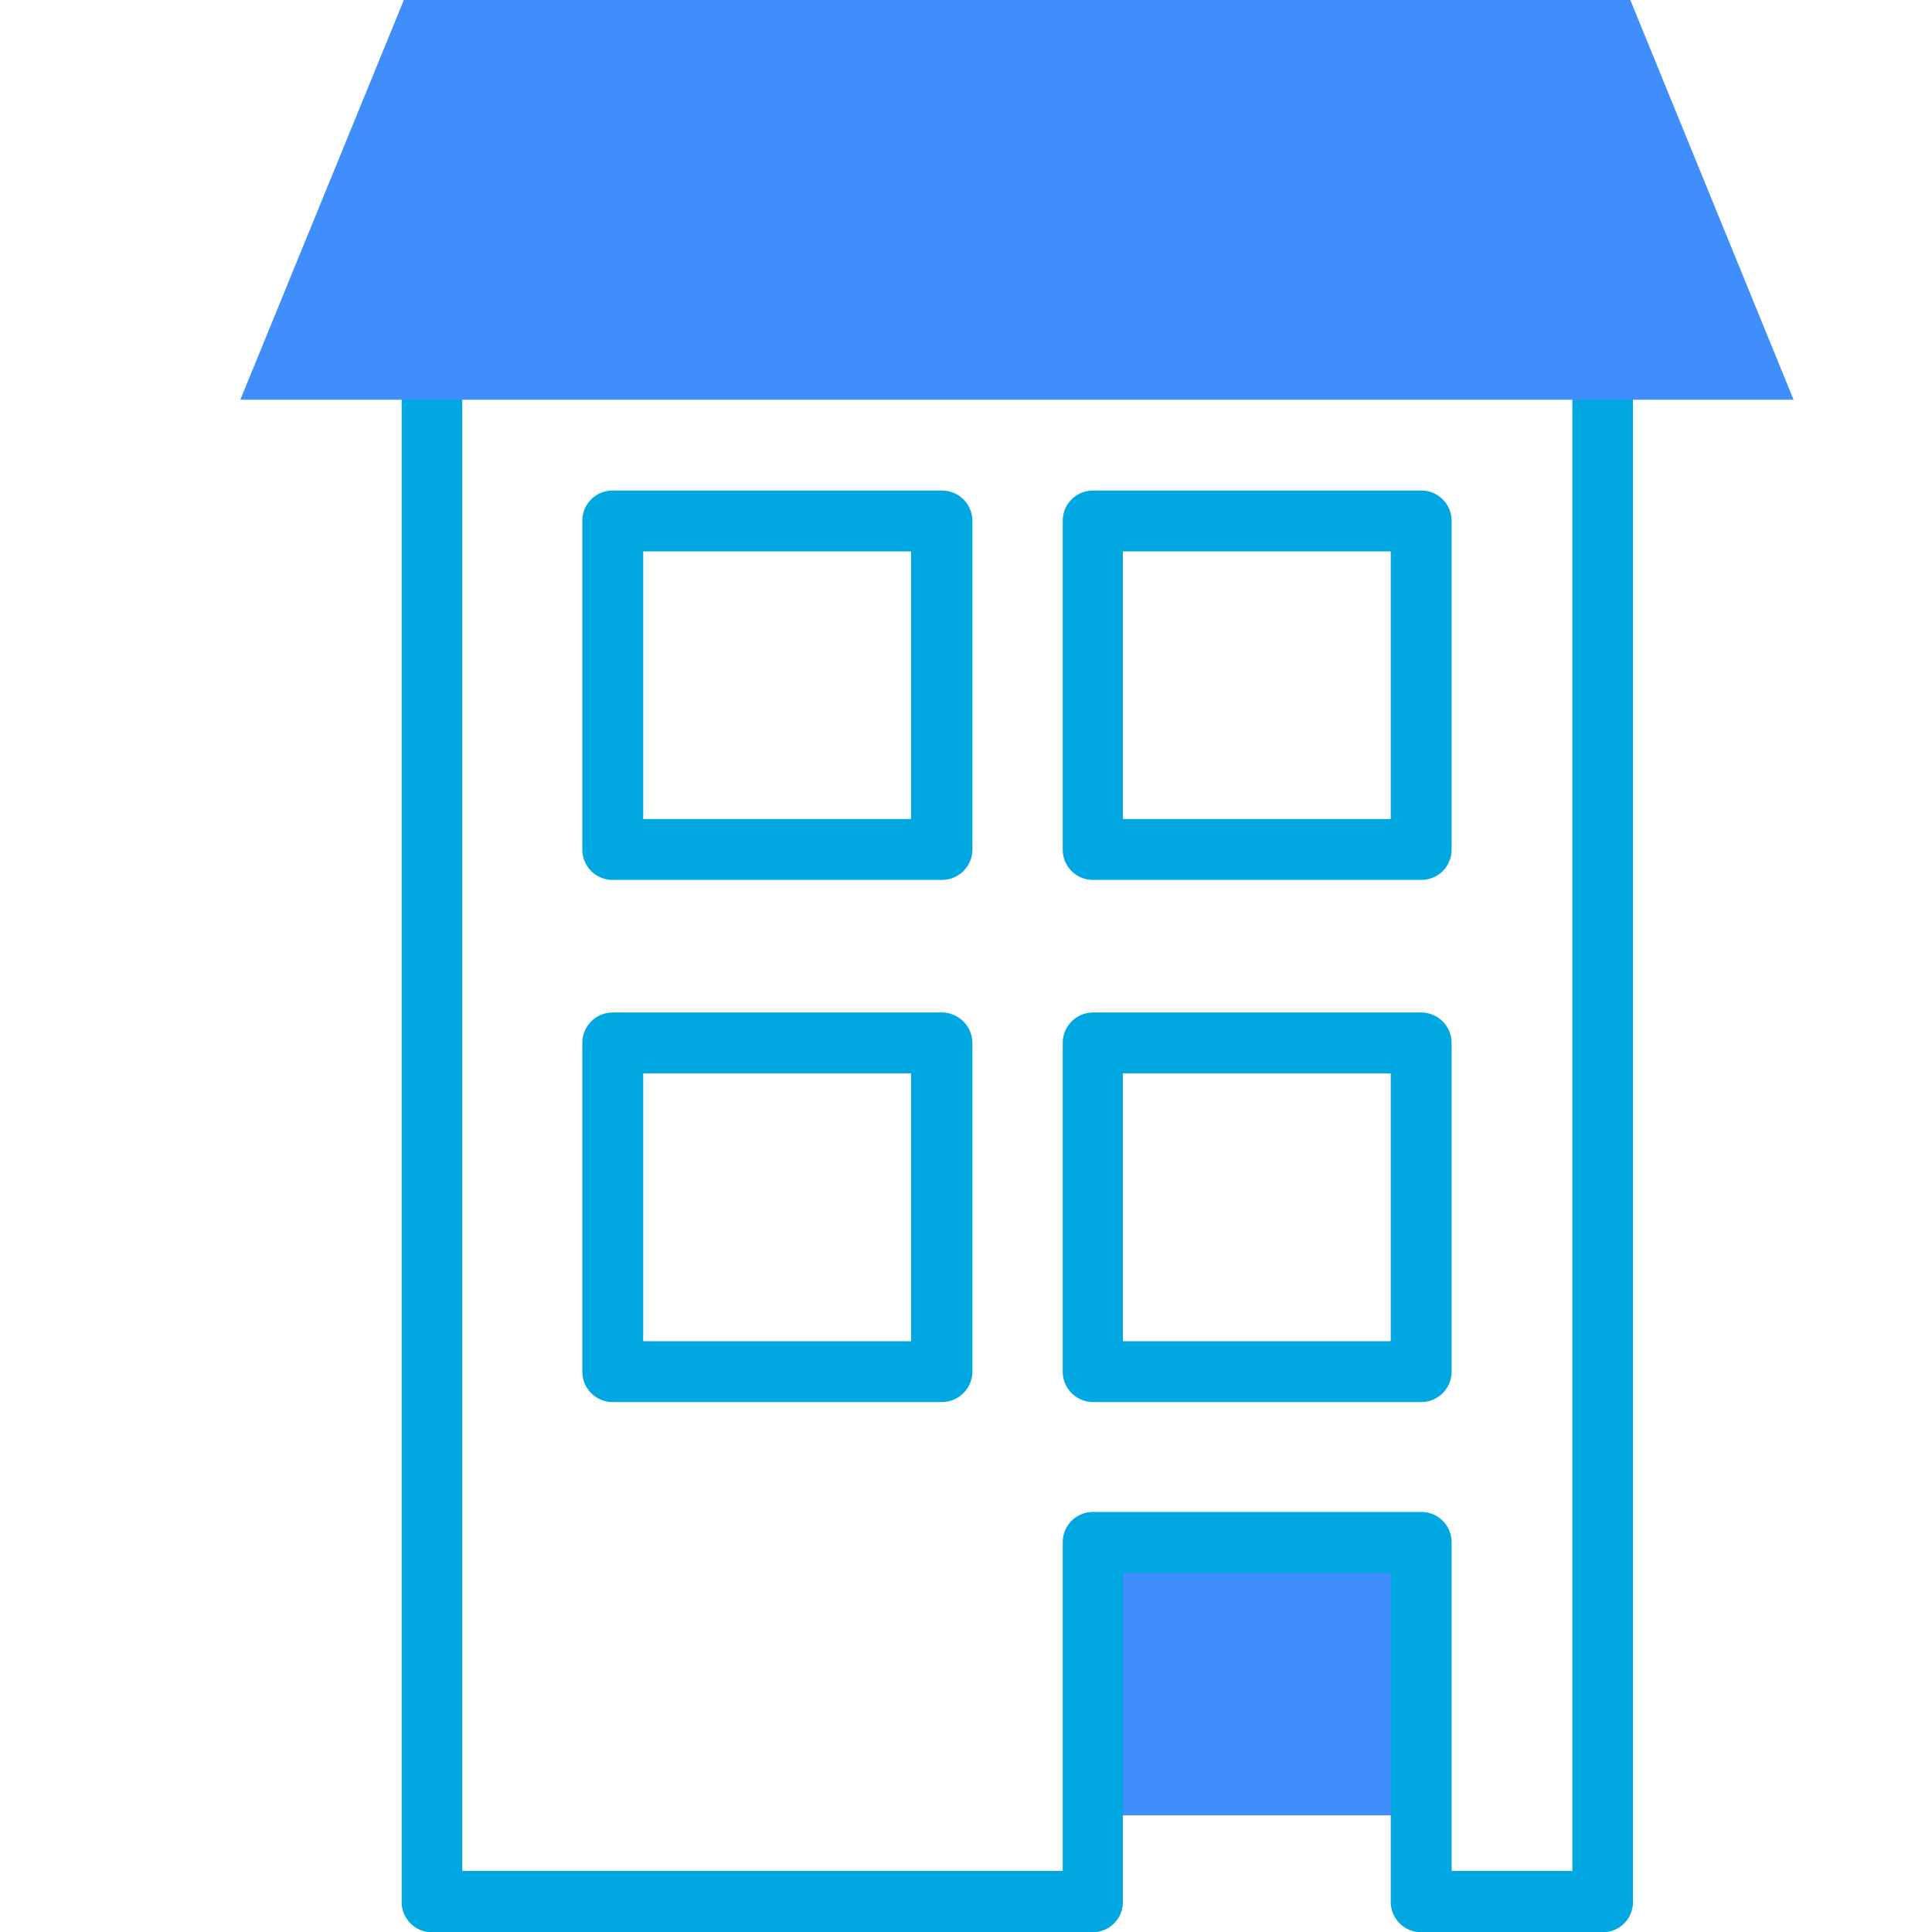
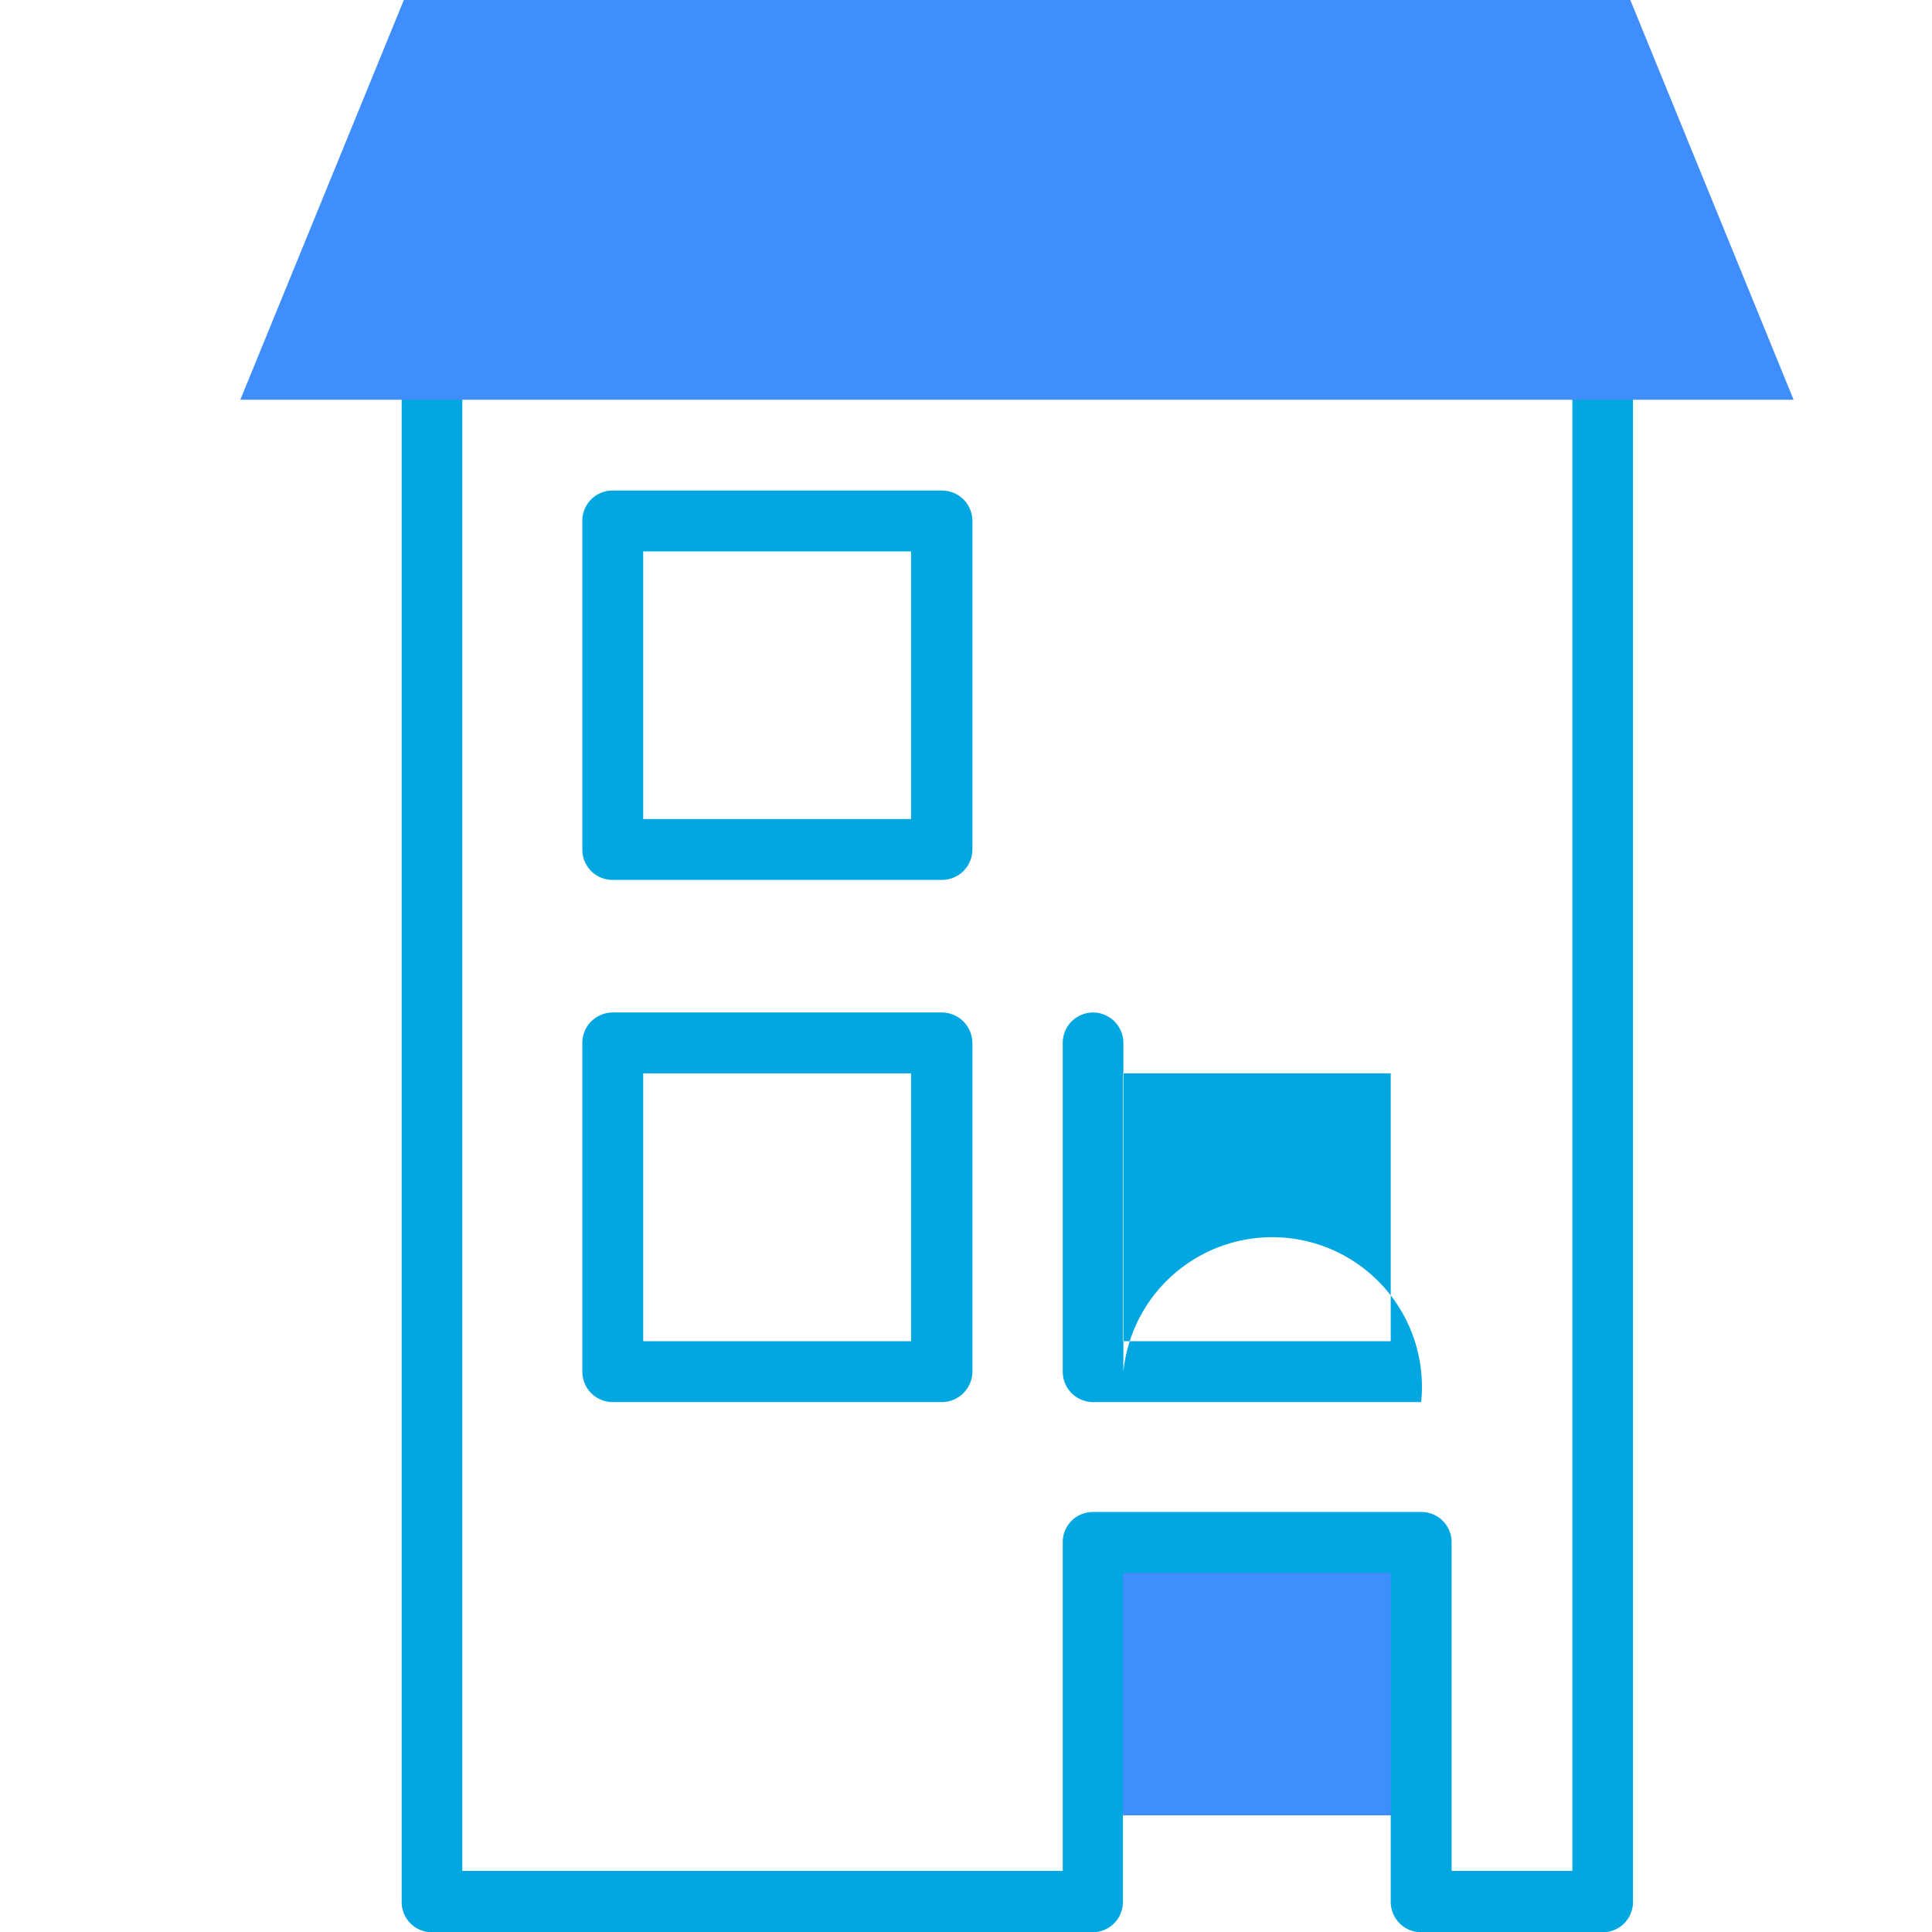
<svg xmlns="http://www.w3.org/2000/svg" viewBox="0 0 79.99 79.99">
  <defs>
    <style>.cls-1{fill:#3f8efc;}.cls-2{fill:none;}.cls-3{fill:#00a7e0;}</style>
  </defs>
  <g>
    <rect class="cls-1" x="45.23" y="63.86" width="13.61" height="11.3" />
    <rect class="cls-2" width="79.99" height="79.99" />
    <path class="cls-3" d="M66.33,80H58.84a1.26,1.26,0,0,1-1.26-1.26V65.12H46.49v13.6A1.25,1.25,0,0,1,45.23,80H17.89a1.25,1.25,0,0,1-1.26-1.26V16.17h2.51V77.46H44V63.86a1.25,1.25,0,0,1,1.25-1.26H58.84a1.25,1.25,0,0,1,1.26,1.26v13.6h5V16.17h2.51V78.72A1.25,1.25,0,0,1,66.33,80Z" />
    <polygon class="cls-1" points="9.95 16.55 16.72 0 67.5 0 74.26 16.55 9.95 16.55" />
-     <path class="cls-3" d="M58.84,58.05H45.23A1.26,1.26,0,0,1,44,56.79V43.18a1.26,1.26,0,0,1,1.25-1.26H58.84a1.26,1.26,0,0,1,1.26,1.26V56.79A1.26,1.26,0,0,1,58.84,58.05ZM46.49,55.53H57.58V44.44H46.49Z" />
-     <path class="cls-3" d="M58.84,36.43H45.23A1.25,1.25,0,0,1,44,35.17V21.57a1.25,1.25,0,0,1,1.25-1.26H58.84a1.25,1.25,0,0,1,1.26,1.26v13.6A1.25,1.25,0,0,1,58.84,36.43ZM46.49,33.91H57.58V22.83H46.49Z" />
+     <path class="cls-3" d="M58.84,58.05H45.23A1.26,1.26,0,0,1,44,56.79V43.18a1.26,1.26,0,0,1,1.25-1.26a1.26,1.26,0,0,1,1.26,1.26V56.79A1.26,1.26,0,0,1,58.84,58.05ZM46.49,55.53H57.58V44.44H46.49Z" />
    <path class="cls-3" d="M39,58.05H25.37a1.26,1.26,0,0,1-1.26-1.26V43.18a1.26,1.26,0,0,1,1.26-1.26H39a1.27,1.27,0,0,1,1.26,1.26V56.79A1.27,1.27,0,0,1,39,58.05ZM26.63,55.53H37.72V44.44H26.63Z" />
    <path class="cls-3" d="M39,36.43H25.37a1.25,1.25,0,0,1-1.26-1.26V21.57a1.25,1.25,0,0,1,1.26-1.26H39a1.26,1.26,0,0,1,1.26,1.26v13.6A1.26,1.26,0,0,1,39,36.43ZM26.63,33.91H37.72V22.83H26.63Z" />
  </g>
</svg>